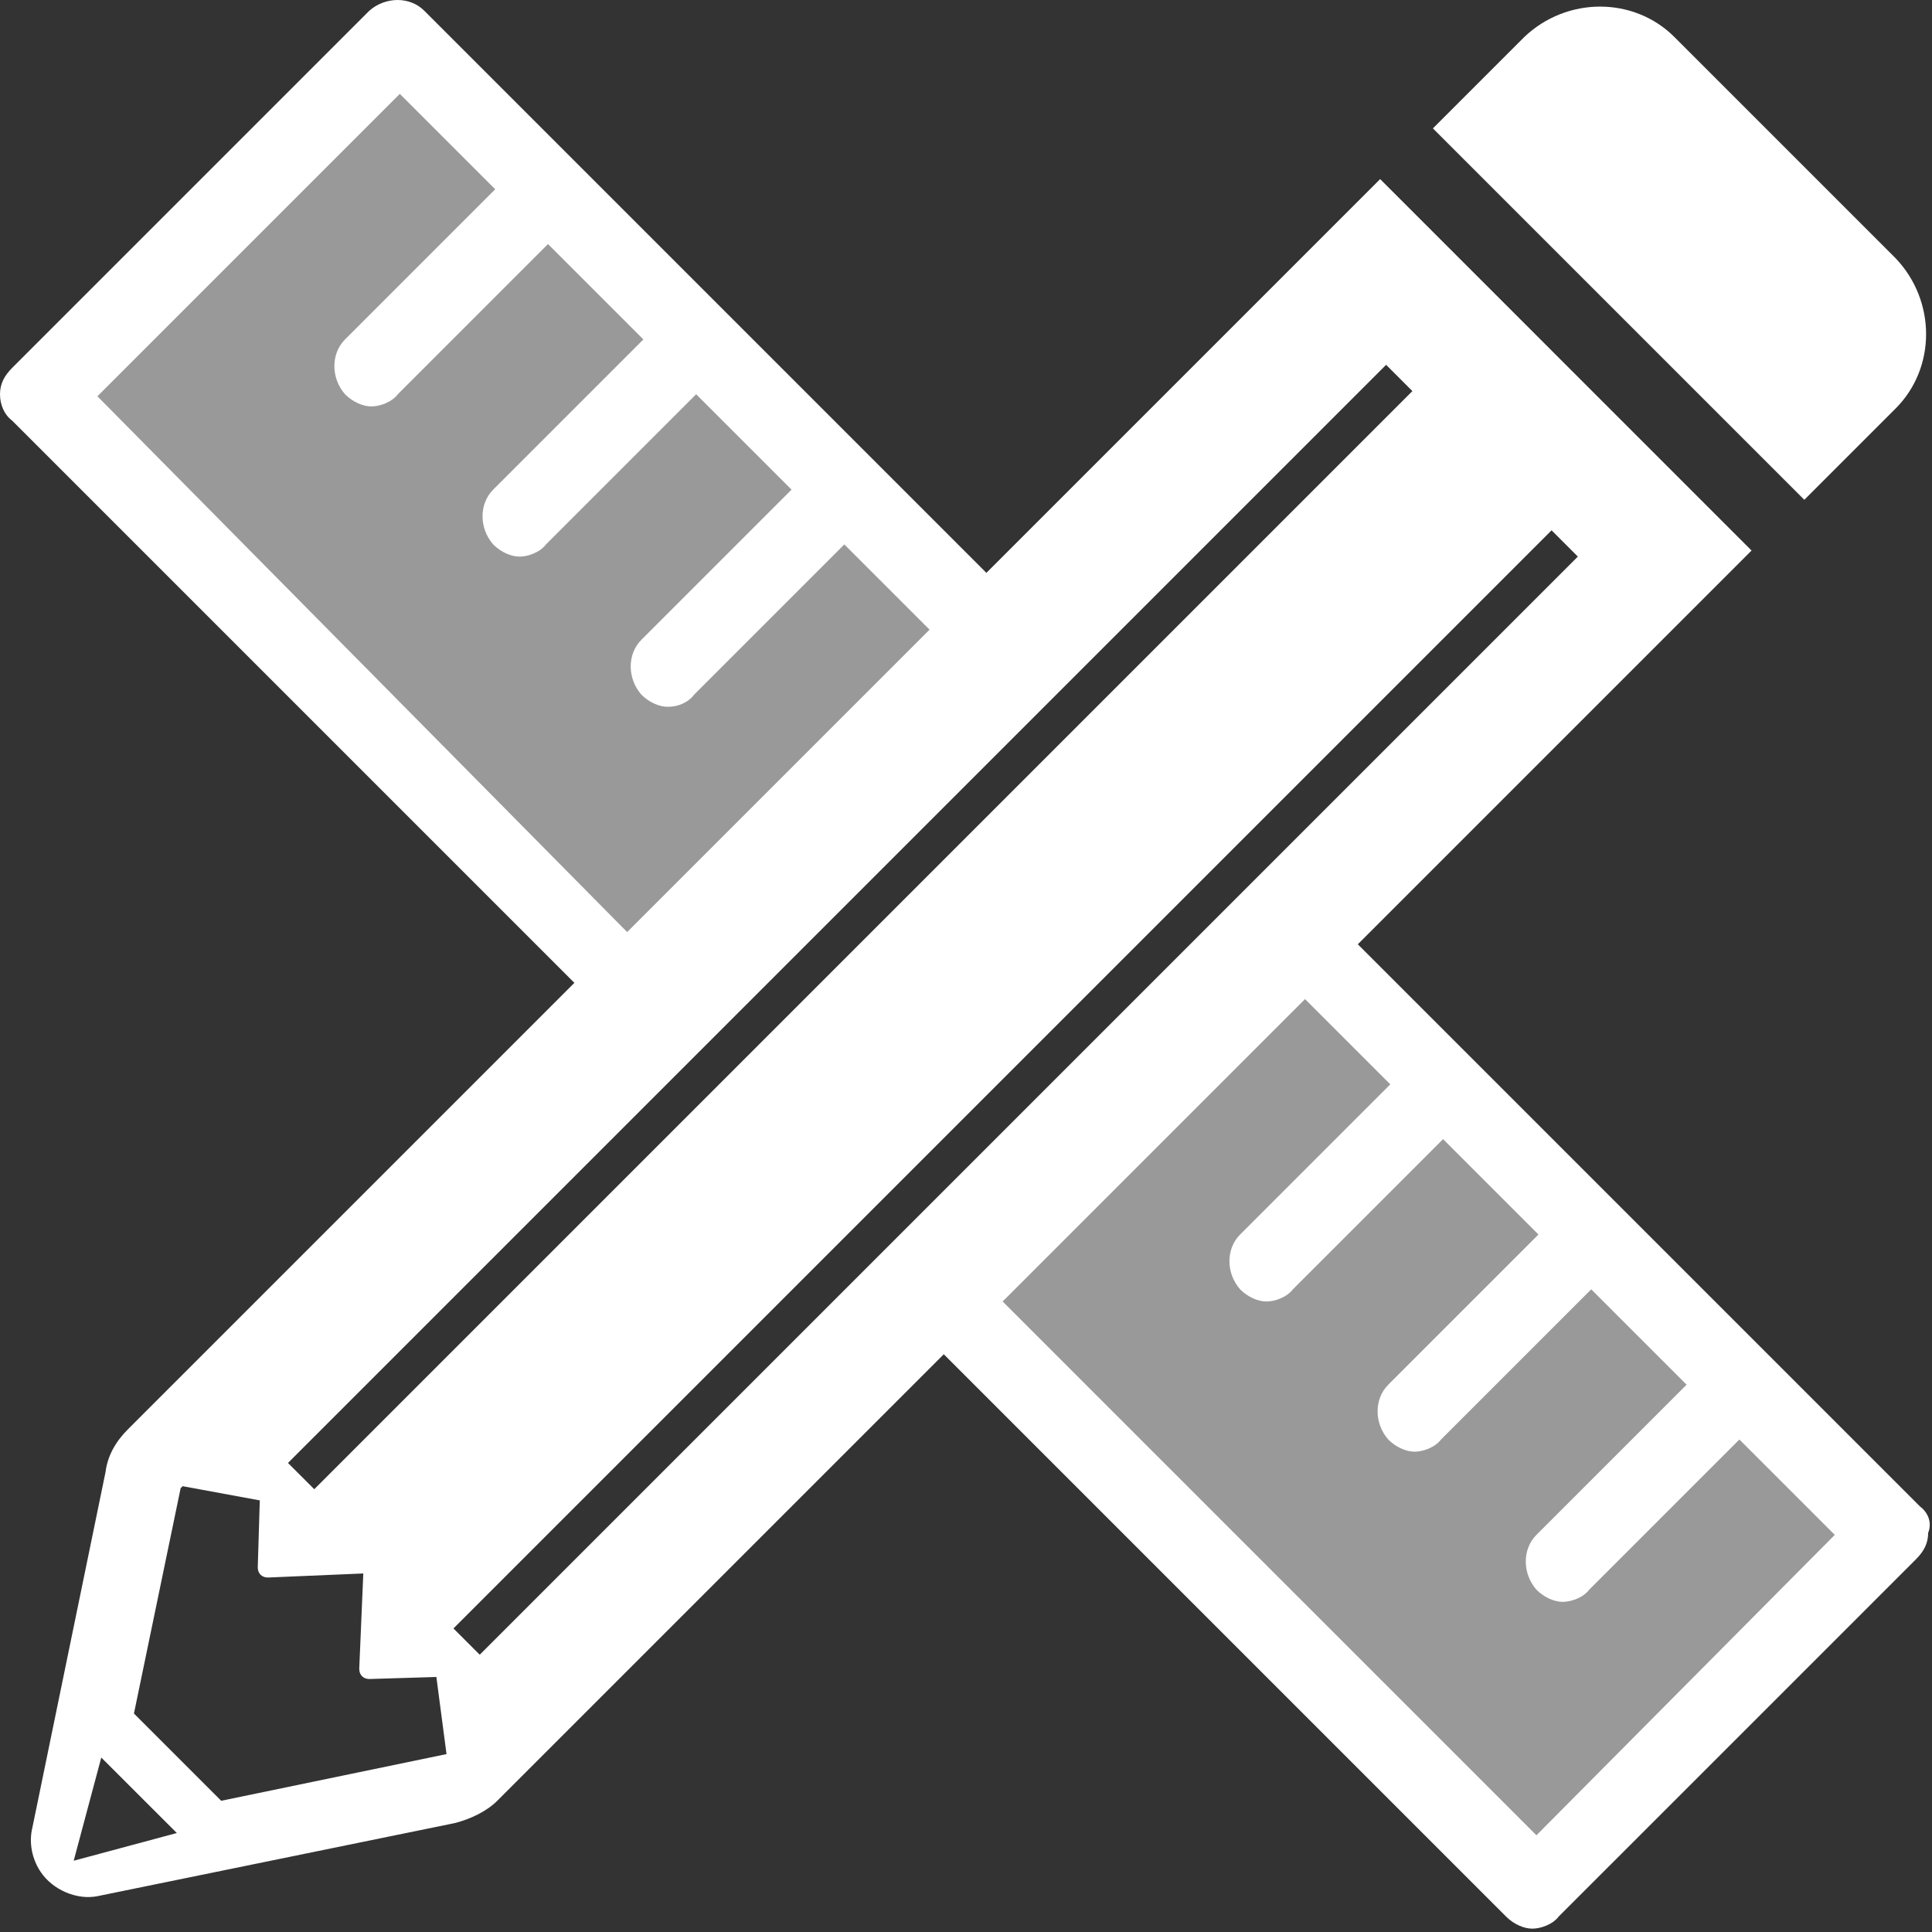
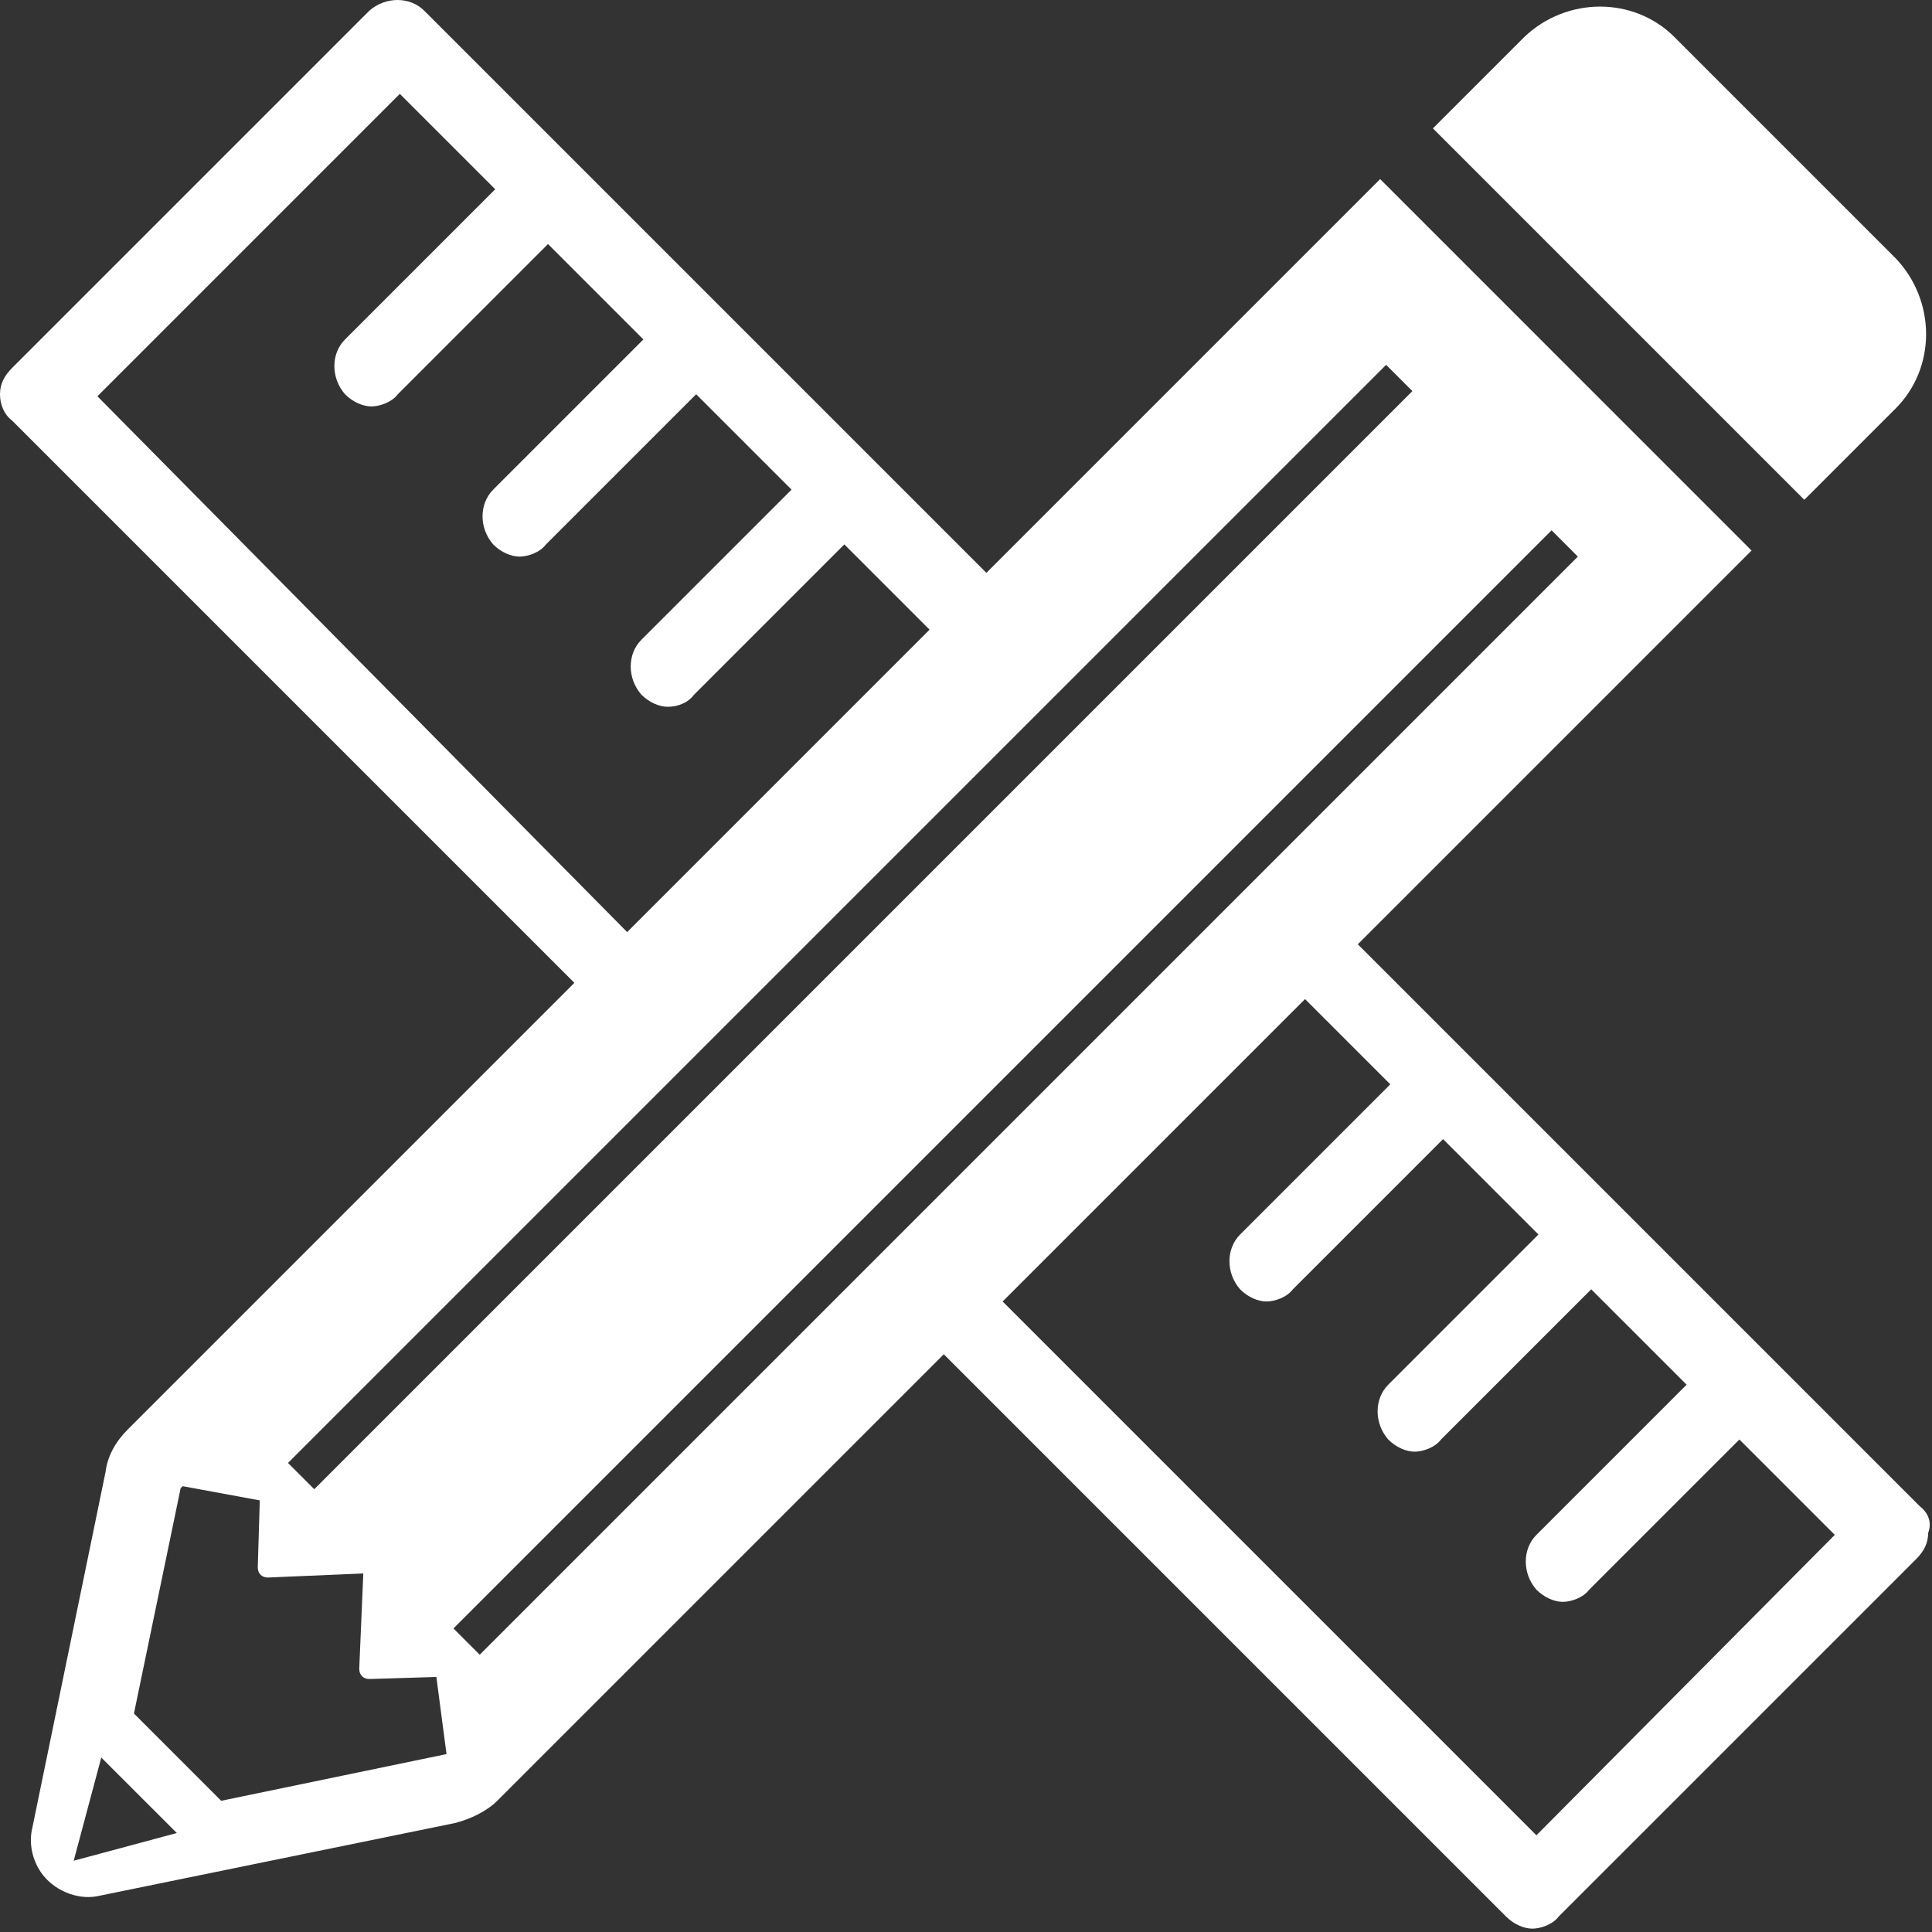
<svg xmlns="http://www.w3.org/2000/svg" width="208" height="208" viewBox="0 0 208 208" fill="none">
  <rect x="0" y="0" width="208" height="208" fill="#333333" stroke="none" />
  <path fill-rule="evenodd" clip-rule="evenodd" d="M206.71 162.189L146.183 101.662L188.574 59.271L148.587 19.283L106.196 61.674L45.668 1.147C44.139 -0.382 41.516 -0.382 39.769 1.147L1.311 39.605C0.437 40.479 0 41.353 0 42.446C0 43.538 0.437 44.631 1.311 45.287L61.838 105.814L13.766 153.886C12.455 155.197 11.581 156.727 11.363 158.475L3.496 196.714C3.06 198.463 3.496 200.21 4.371 201.521C5.681 203.488 8.304 204.58 10.489 204.143L48.947 196.277C50.695 195.84 52.443 194.966 53.536 193.873L101.608 145.801L162.135 206.328C163.009 207.203 164.102 207.639 164.976 207.639C165.851 207.639 167.161 207.203 167.817 206.328L206.275 167.871C207.149 166.996 207.586 166.122 207.586 165.03C208.022 163.938 207.585 162.845 206.71 162.189ZM48.072 188.847L23.817 193.873L14.421 184.477L19.447 160.222L19.665 160.004L27.969 161.533L27.751 168.745C27.751 169.4 28.187 169.837 28.843 169.837L39.113 169.4L38.676 179.67C38.676 180.326 39.113 180.763 39.769 180.763L46.98 180.544L48.072 188.847ZM10.488 42.664L43.046 10.106L53.316 20.375L37.146 36.545C35.616 38.075 35.616 40.697 37.146 42.445C38.02 43.319 39.112 43.756 39.987 43.756C40.861 43.756 42.172 43.319 42.828 42.445L58.998 26.275L69.267 36.544L53.097 52.715C51.568 54.244 51.568 56.866 53.097 58.614C53.971 59.488 55.064 59.925 55.938 59.925C56.813 59.925 58.123 59.488 58.779 58.614L74.949 42.444L85.219 52.714L69.049 68.883C67.52 70.413 67.52 73.035 69.049 74.783C69.923 75.657 71.016 76.094 71.89 76.094C72.983 76.094 74.075 75.657 74.731 74.783L90.901 58.613L100.078 67.79L67.52 100.348L10.488 42.664ZM165.412 197.588L107.944 140.12L140.502 107.561L149.679 116.739L133.509 132.909C131.98 134.438 131.98 137.06 133.509 138.808C134.383 139.682 135.476 140.119 136.35 140.119C137.224 140.119 138.535 139.682 139.191 138.808L155.361 122.638L165.63 132.908L149.46 149.078C147.931 150.607 147.931 153.229 149.46 154.977C150.335 155.851 151.427 156.288 152.301 156.288C153.176 156.288 154.487 155.851 155.142 154.977L171.312 138.807L181.582 149.077L165.412 165.247C163.883 166.776 163.883 169.398 165.412 171.146C166.286 172.02 167.379 172.457 168.253 172.457C169.127 172.457 170.438 172.02 171.094 171.146L187.264 154.976L197.534 165.246L165.412 197.588ZM204.087 43.976C208.457 39.606 208.457 32.395 204.087 27.806L180.27 3.988C175.899 -0.382 168.688 -0.382 164.1 3.988L154.267 13.821L194.254 53.809L204.087 43.976ZM33.834 160.33L152.058 42.106L149.23 39.277L31.005 157.502L33.834 160.33ZM169.872 59.922L51.648 178.146L48.82 175.318L167.044 57.093L169.872 59.922ZM10.904 189.219L7.935 200.326L19.038 197.344L10.904 189.219Z" fill="white" />
-   <rect x="43.191" width="91.139" height="54.133" transform="rotate(45.083 43.191 0)" fill="white" fill-opacity="0.5" />
-   <rect x="141.981" y="102.031" width="91.139" height="54.133" transform="rotate(45.083 141.981 102.031)" fill="white" fill-opacity="0.5" />
</svg>